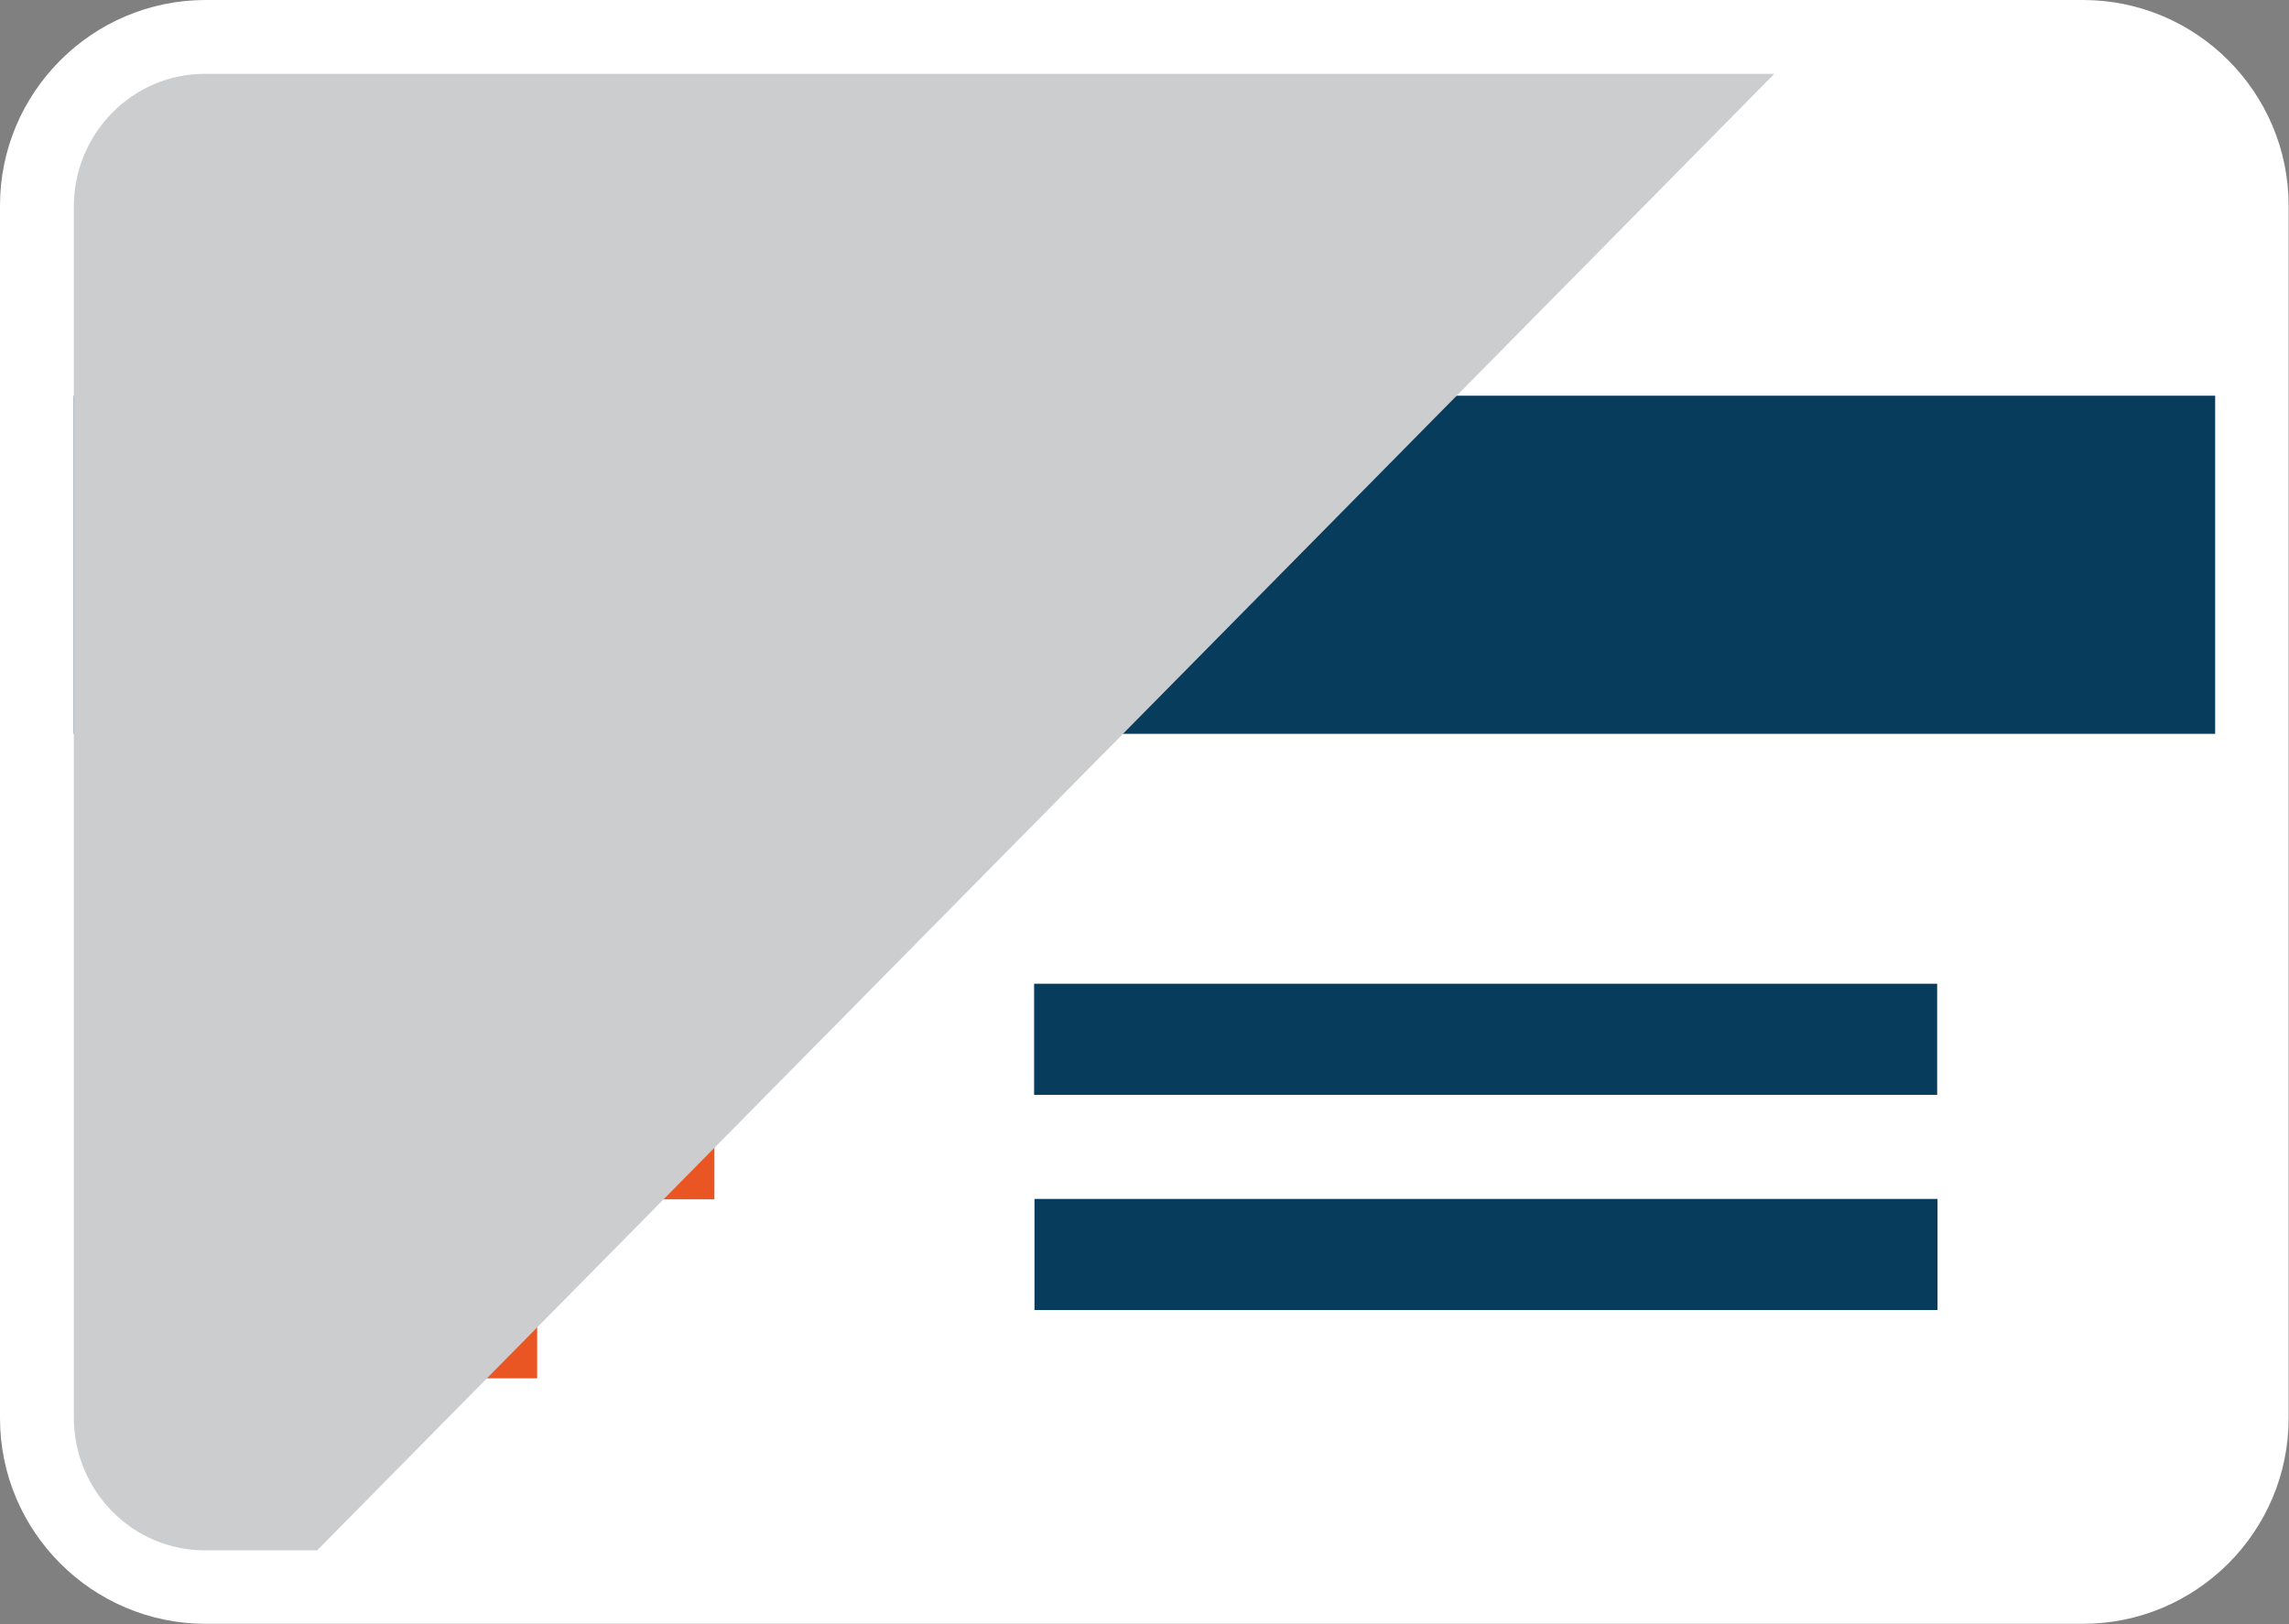
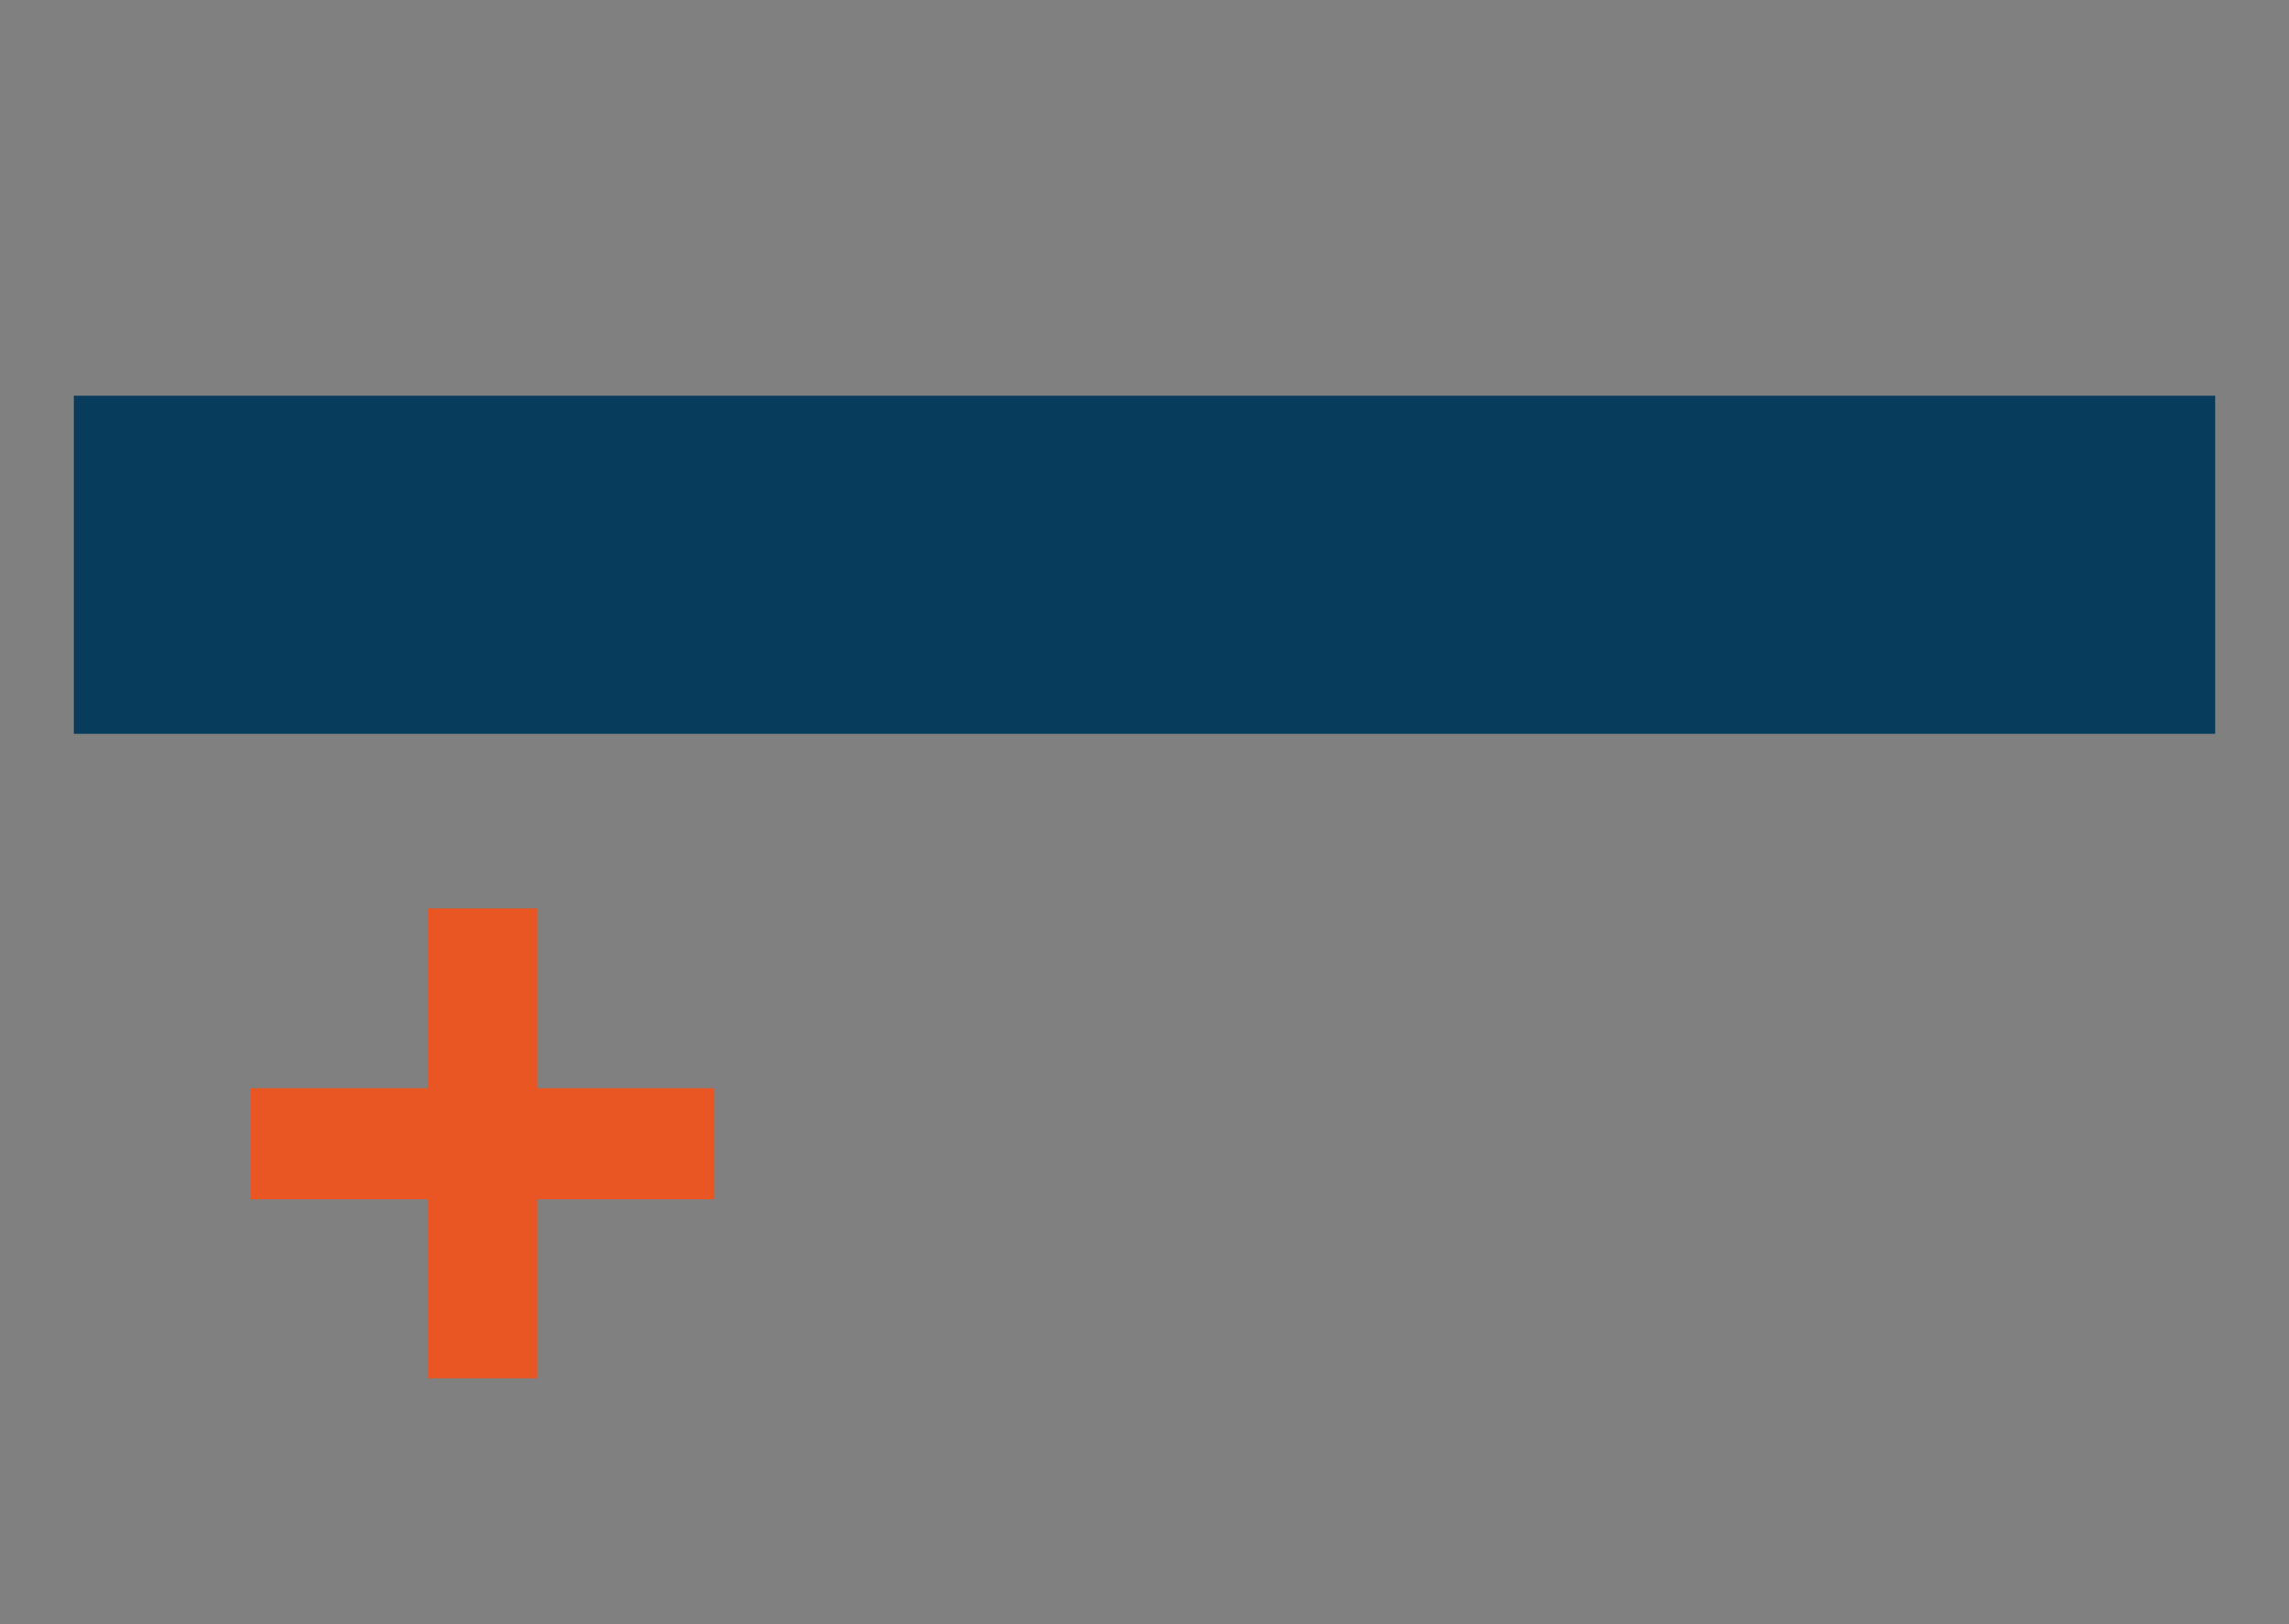
<svg xmlns="http://www.w3.org/2000/svg" viewBox="0 0 62 44">
  <rect x="0" y="0" width="62" height="44" fill="#808080" stroke="none" />
  <defs>
    <style>
      .cls-1 {
        fill: #cbcdce;
        mix-blend-mode: multiply;
      }

      .cls-1, .cls-2, .cls-3, .cls-4 {
        stroke-width: 0px;
      }

      .cls-5 {
        isolation: isolate;
      }

      .cls-2 {
        fill: #083c5d;
      }

      .cls-3 {
        fill: #fff;
      }

      .cls-4 {
        fill: #ea5623;
      }
    </style>
  </defs>
  <g class="cls-5">
    <g id="Layer_2" data-name="Layer 2">
      <g id="just_logo" data-name="just logo">
        <g>
          <g>
-             <rect class="cls-3" x="1" y="1" width="60" height="42" rx="4.57" ry="4.57" />
-             <path class="cls-3" d="M56.43,2c1.97,0,3.57,1.6,3.57,3.57v32.85c0,1.97-1.6,3.57-3.57,3.57H5.57c-1.97,0-3.57-1.6-3.57-3.57V5.57c0-1.97,1.6-3.57,3.57-3.57h50.85M56.43,0H5.57C2.5,0,0,2.5,0,5.57v32.85c0,3.07,2.5,5.57,5.57,5.57h50.85c3.07,0,5.57-2.5,5.57-5.57V5.57c0-3.07-2.5-5.57-5.57-5.57h0Z" />
-           </g>
+             </g>
          <rect class="cls-2" x="2" y="10.72" width="58" height="9.16" />
          <g>
            <rect class="cls-4" x="11.57" y="24.7" width="3.01" height="12.56" transform="translate(44.05 17.91) rotate(90)" />
            <rect class="cls-4" x="11.59" y="24.61" width="2.97" height="12.73" transform="translate(26.14 61.95) rotate(180)" />
          </g>
-           <rect class="cls-2" x="38.74" y="15.92" width="3.01" height="24.46" transform="translate(68.39 -12.09) rotate(90)" />
-           <rect class="cls-2" x="38.74" y="21.75" width="3.01" height="24.46" transform="translate(74.23 -6.26) rotate(90)" />
-           <path class="cls-1" d="M5.55,2c-1.96,0-3.55,1.61-3.55,3.6v32.8c0,1.99,1.59,3.6,3.55,3.6h3.04L48.06,2H5.55Z" />
        </g>
      </g>
    </g>
  </g>
</svg>